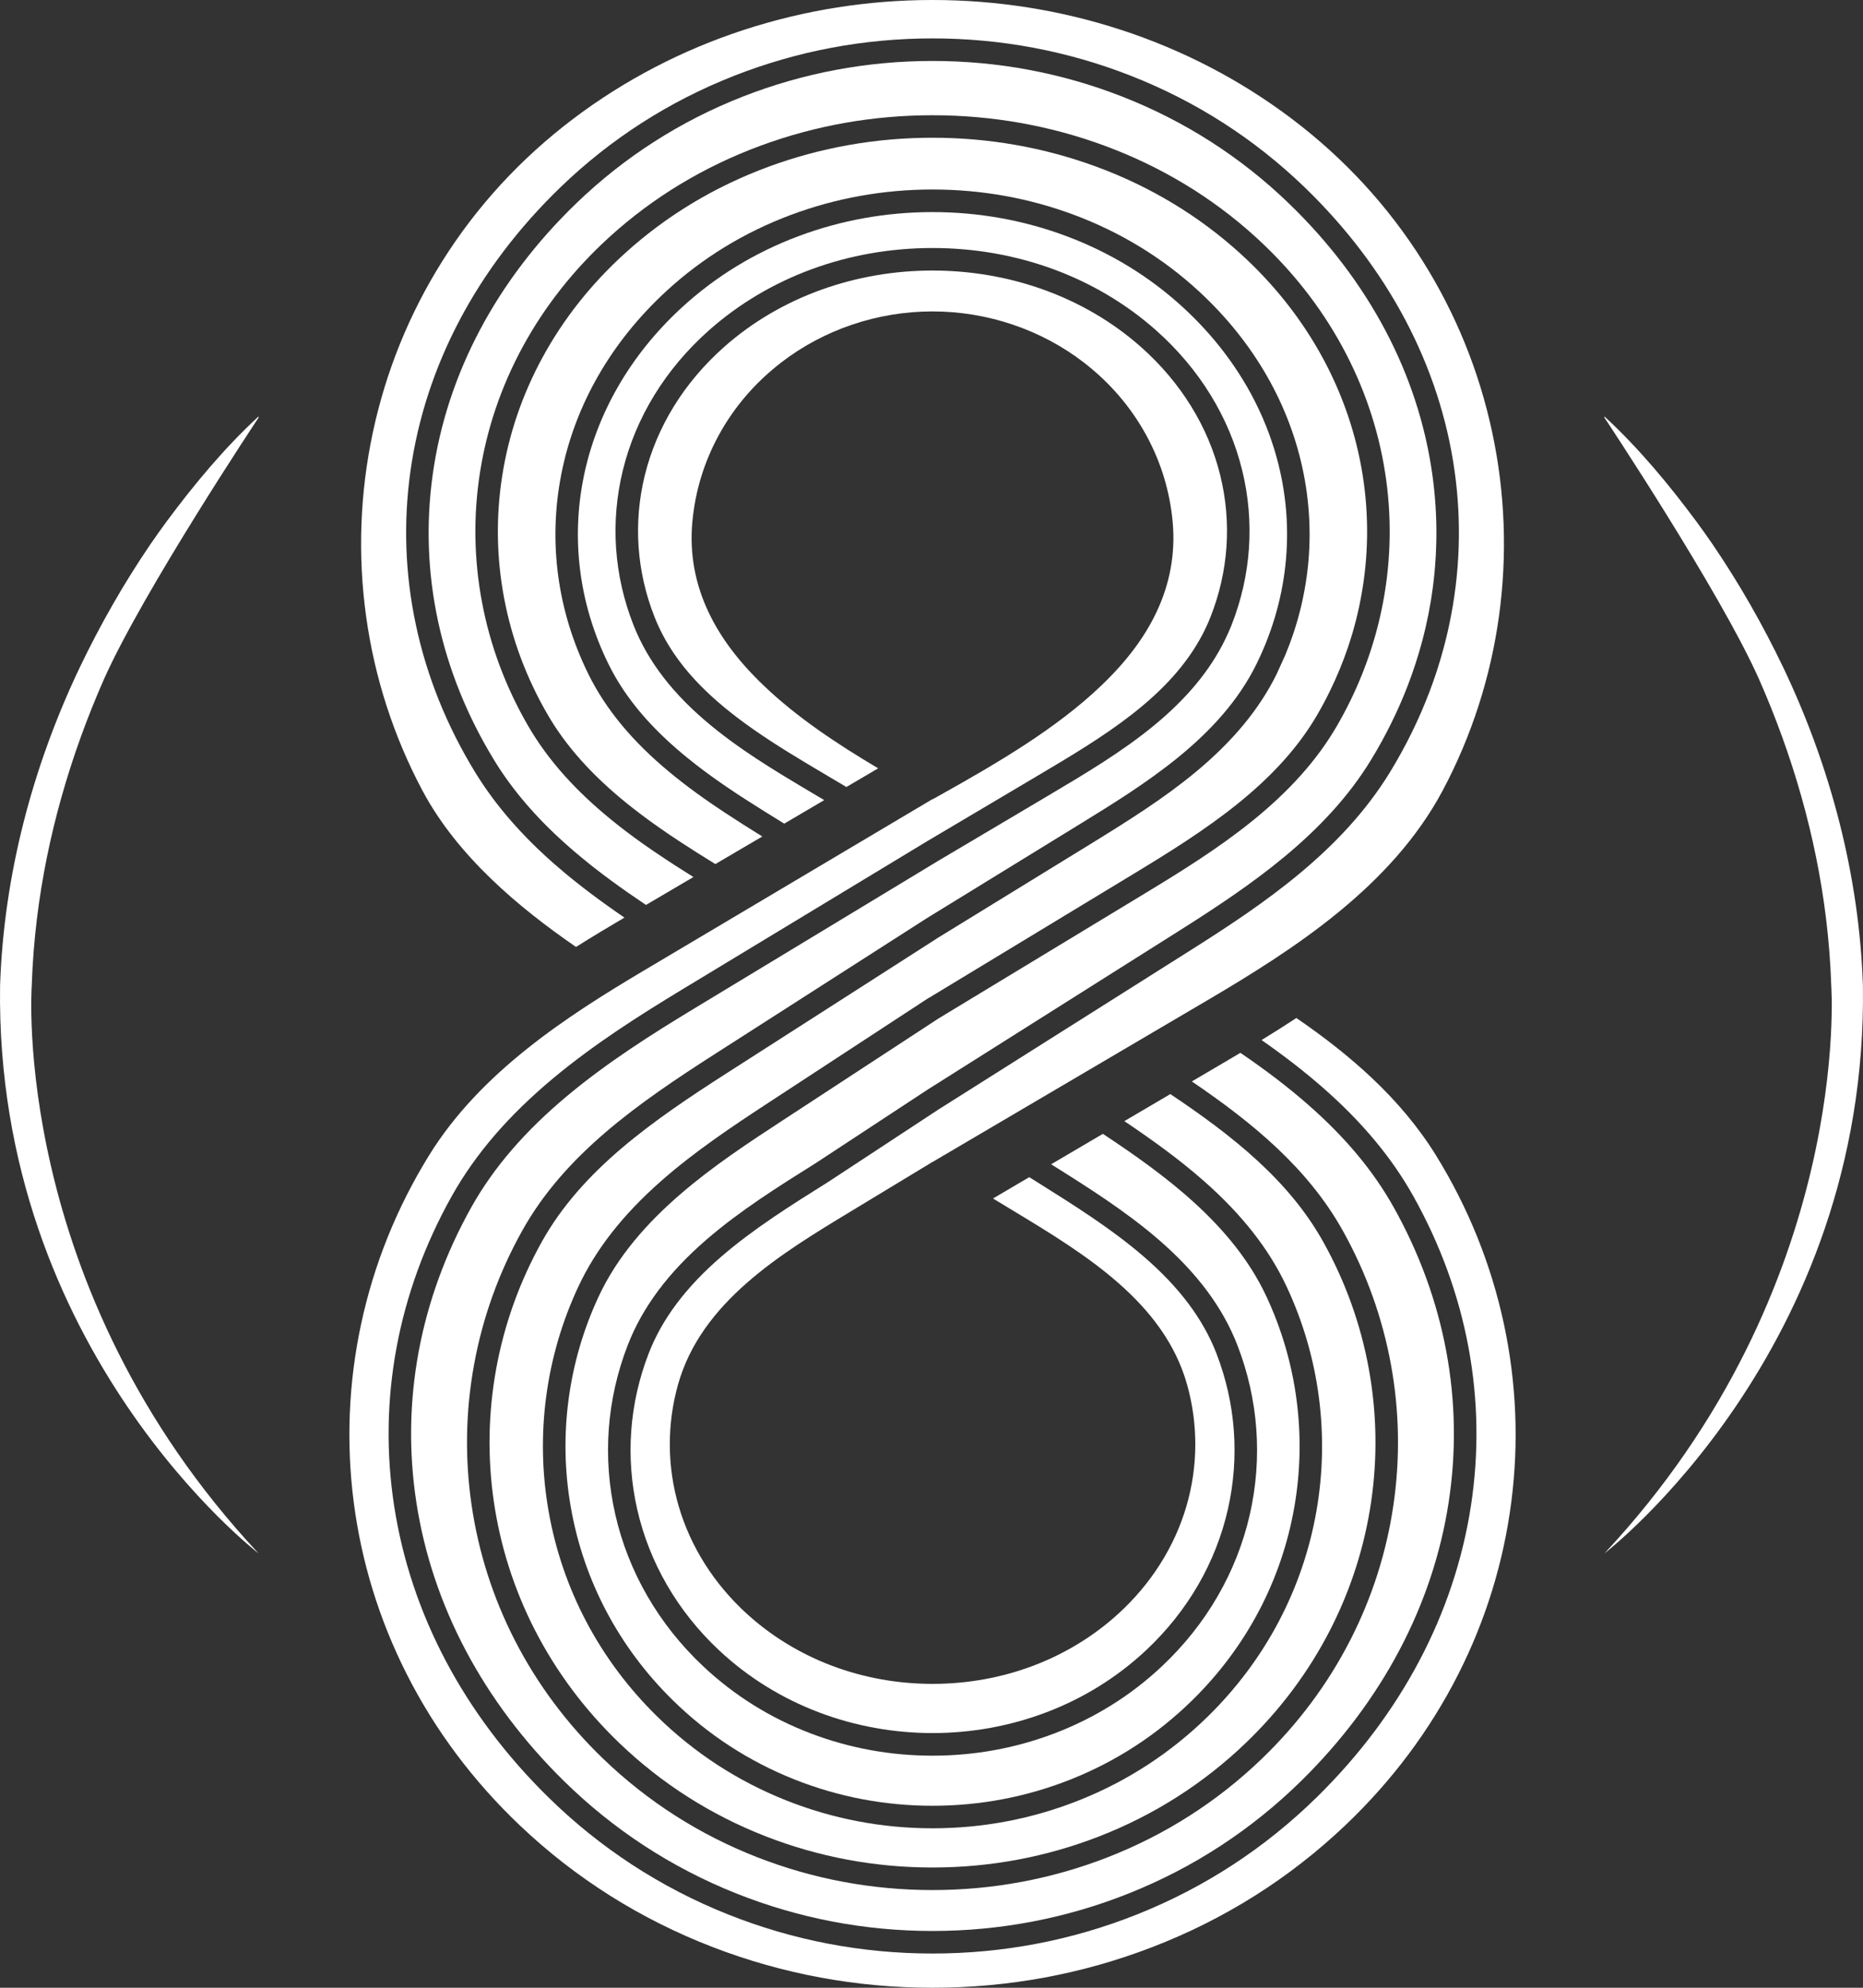
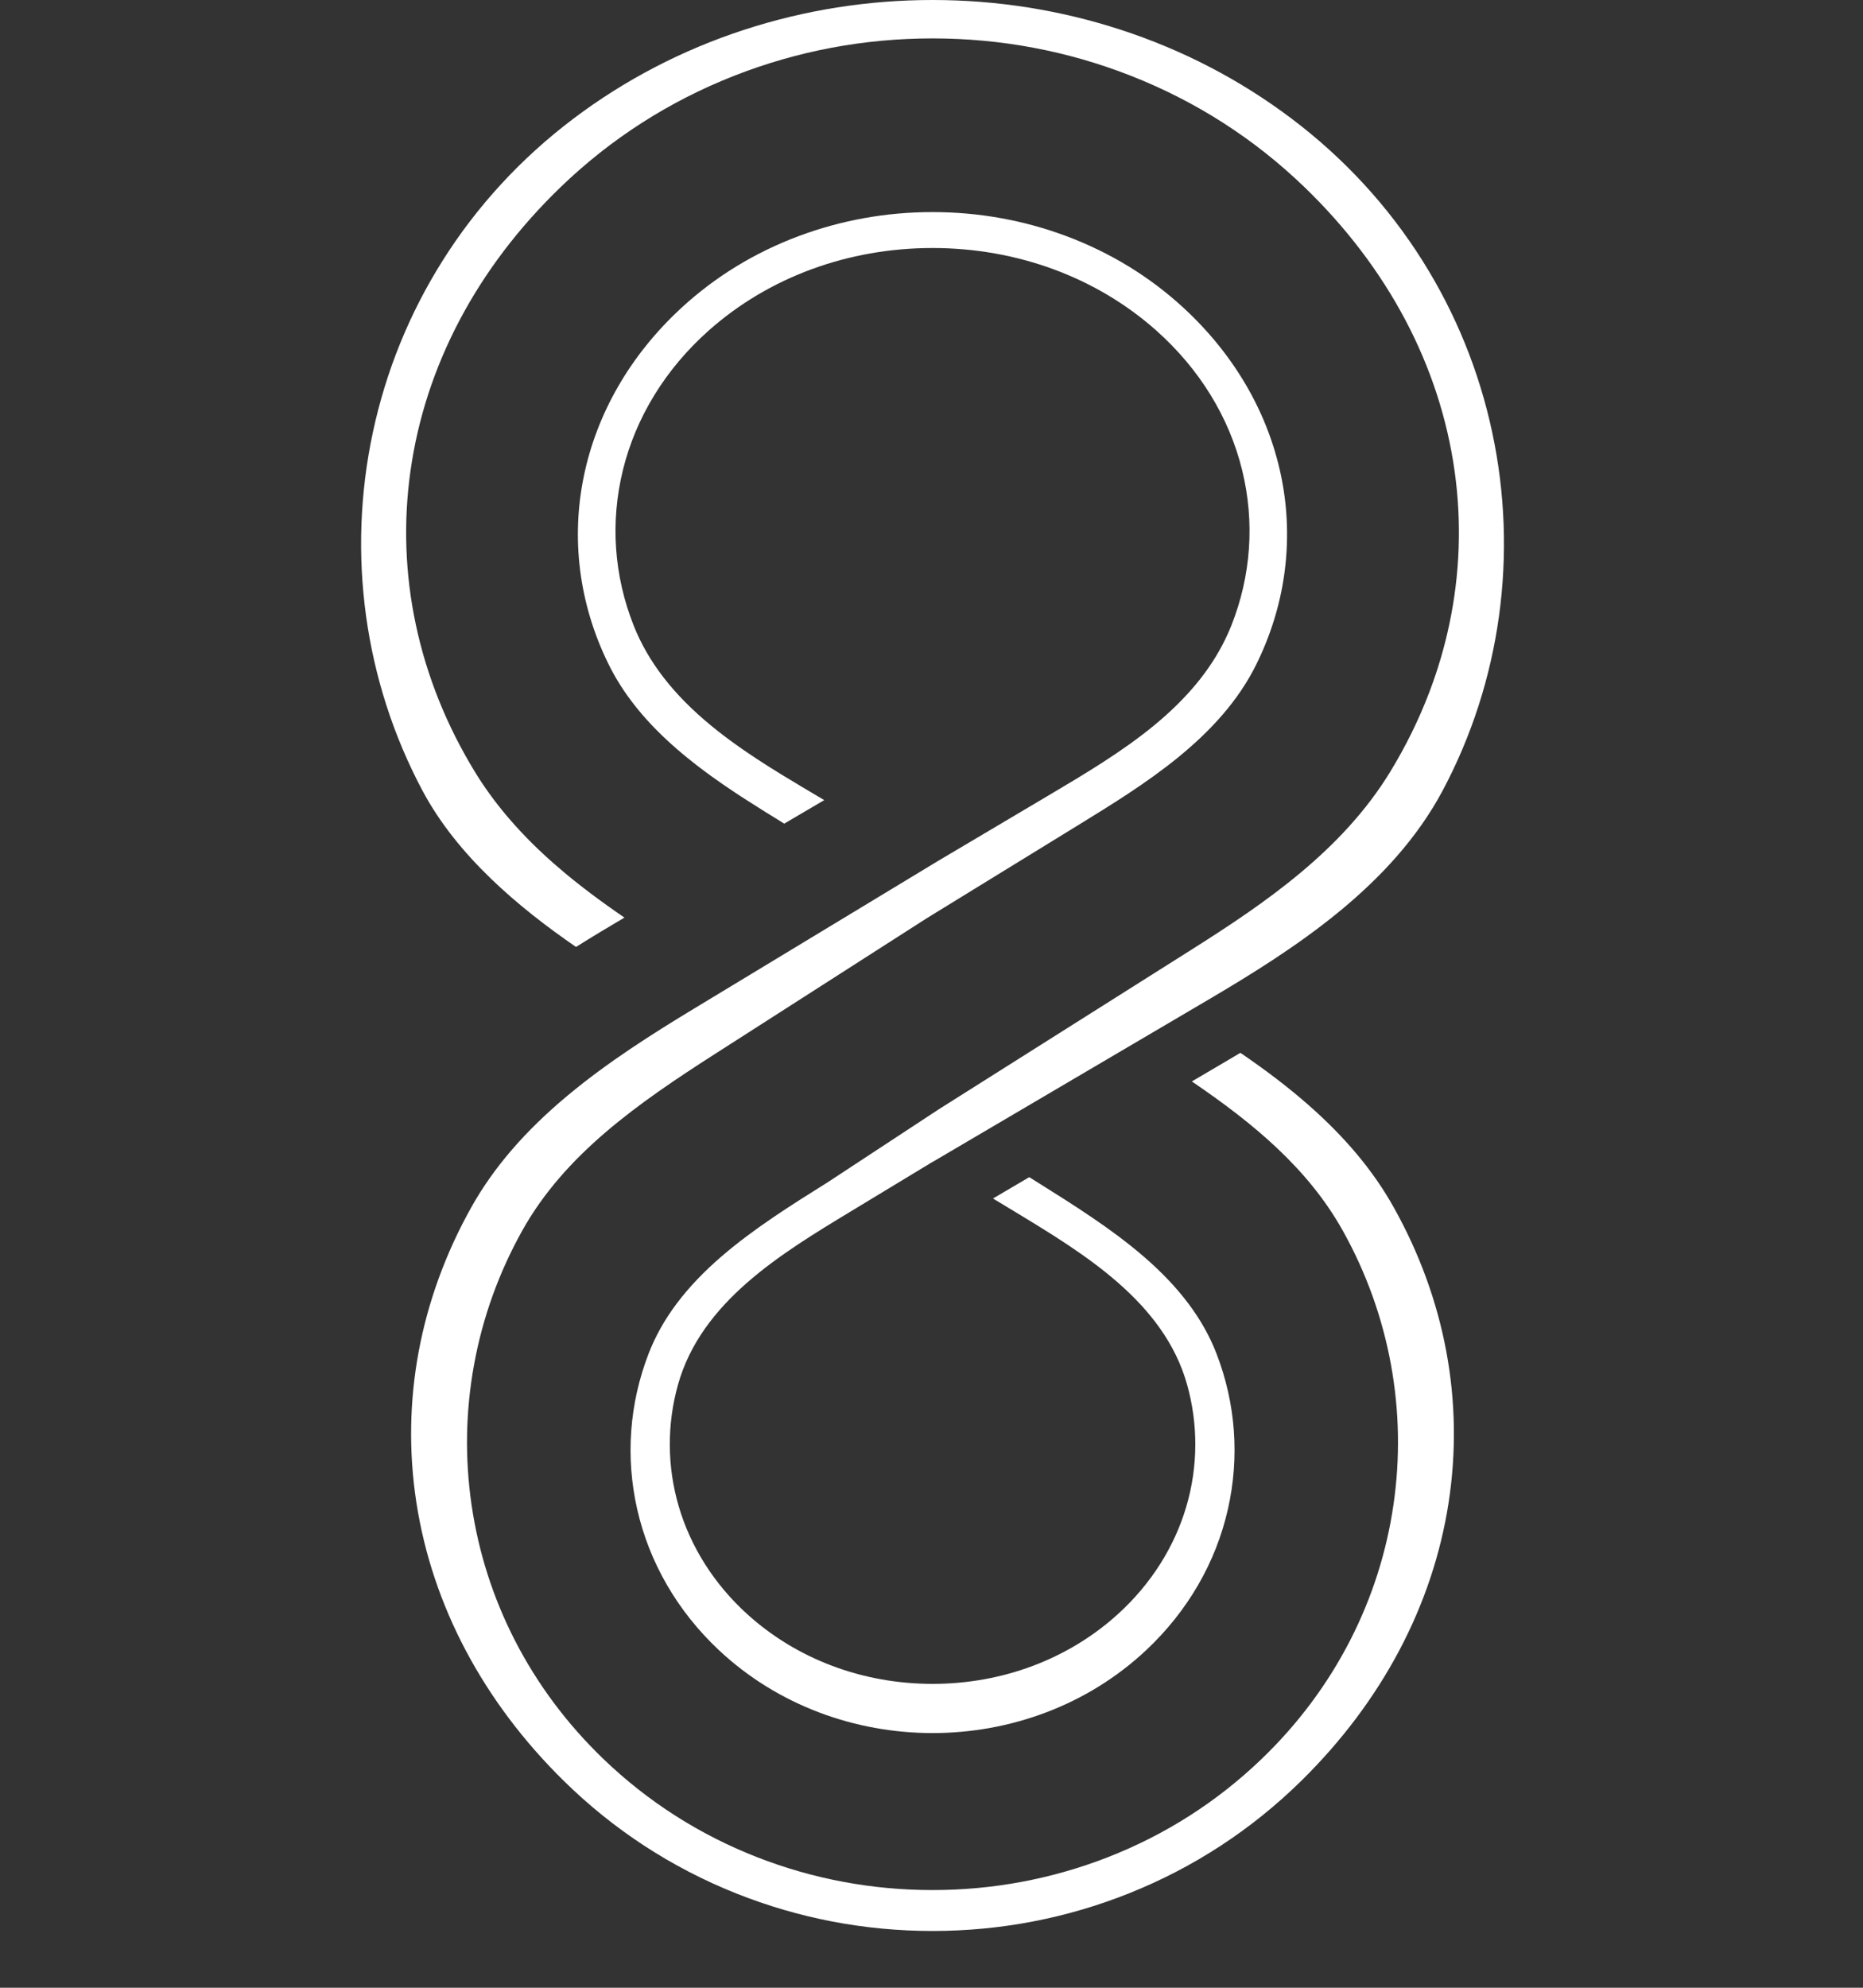
<svg xmlns="http://www.w3.org/2000/svg" width="90" height="96" viewBox="0 0 90 96" fill="none">
  <rect x="0" y="0" width="90" height="96" fill="#333333" stroke="none" />
  <path d="M59.416 30.377C59.414 30.384 59.41 30.391 59.408 30.397C59.386 30.448 59.364 30.499 59.342 30.549L59.339 30.556C59.289 30.668 59.237 30.78 59.183 30.891C58.46 32.372 57.335 33.731 55.763 35.026C54.194 36.318 52.394 37.385 50.653 38.417L45.329 41.572L33.548 48.7C31.518 49.928 29.373 51.286 27.444 52.891C25.375 54.611 23.847 56.382 22.771 58.302C20.282 62.748 19.363 67.679 20.115 72.564C20.88 77.533 23.342 82.182 27.235 86.008C29.639 88.371 32.443 90.2 35.567 91.445C38.586 92.648 41.776 93.258 45.049 93.258C48.321 93.258 51.511 92.648 54.53 91.445C57.654 90.2 60.457 88.371 62.862 86.008C66.755 82.182 69.218 77.533 69.982 72.564C70.734 67.679 69.815 62.748 67.326 58.302C66.343 56.546 64.989 54.925 63.188 53.347C62.245 52.521 61.195 51.715 59.922 50.847C59.722 50.966 59.523 51.084 59.326 51.2L57.577 52.229C60.529 54.234 63.188 56.424 64.871 59.44C66.001 61.463 66.783 63.641 67.197 65.911C67.605 68.151 67.645 70.428 67.316 72.681C66.984 74.959 66.282 77.156 65.23 79.211C64.142 81.335 62.7 83.268 60.941 84.957C58.795 87.019 56.292 88.615 53.503 89.702C50.81 90.75 47.966 91.282 45.049 91.282C42.131 91.282 39.286 90.75 36.594 89.702C33.805 88.615 31.302 87.019 29.156 84.957C27.398 83.268 25.955 81.335 24.867 79.211C23.815 77.156 23.113 74.959 22.781 72.681C22.452 70.428 22.492 68.151 22.901 65.911C23.314 63.641 24.097 61.463 25.226 59.44C27.288 55.745 30.813 53.29 34.55 50.895L44.764 44.351L52.075 39.858C55.297 37.878 58.948 35.635 60.703 32.064C60.818 31.831 60.925 31.596 61.026 31.36C61.064 31.271 61.101 31.183 61.137 31.094C61.173 31.006 61.208 30.916 61.242 30.827C61.89 29.134 62.197 27.384 62.176 25.647V25.64C62.175 25.554 62.174 25.468 62.171 25.382L62.17 25.361C62.168 25.279 62.164 25.196 62.16 25.114C62.16 25.104 62.159 25.093 62.159 25.082C62.155 25.003 62.15 24.924 62.144 24.844C62.144 24.831 62.142 24.817 62.141 24.804C62.136 24.727 62.13 24.649 62.123 24.573C62.121 24.557 62.12 24.541 62.118 24.526C62.112 24.451 62.104 24.376 62.096 24.301C62.093 24.284 62.092 24.267 62.09 24.249C62.081 24.176 62.072 24.102 62.063 24.029C62.061 24.01 62.058 23.991 62.056 23.973C62.046 23.9 62.036 23.828 62.025 23.756C62.023 23.736 62.019 23.717 62.017 23.697C62.006 23.625 61.994 23.554 61.982 23.483C61.979 23.462 61.975 23.442 61.971 23.422C61.959 23.351 61.946 23.281 61.933 23.21C61.929 23.19 61.925 23.169 61.921 23.149C61.907 23.078 61.893 23.008 61.878 22.938C61.874 22.917 61.869 22.897 61.865 22.877C61.85 22.807 61.834 22.736 61.818 22.666C61.814 22.646 61.809 22.627 61.804 22.607C61.788 22.536 61.771 22.465 61.753 22.395C61.748 22.376 61.743 22.358 61.738 22.34C61.719 22.268 61.701 22.196 61.682 22.125C61.677 22.108 61.672 22.092 61.668 22.076C61.647 22.002 61.627 21.929 61.605 21.855C61.602 21.843 61.598 21.83 61.594 21.817C61.571 21.74 61.548 21.663 61.524 21.587L61.518 21.57C61.382 21.14 61.225 20.715 61.047 20.295L61.041 20.279C61.012 20.213 60.983 20.148 60.954 20.082C60.945 20.06 60.935 20.039 60.926 20.017C60.899 19.958 60.872 19.901 60.845 19.843C60.832 19.814 60.819 19.785 60.805 19.756C60.78 19.702 60.754 19.648 60.727 19.595C60.711 19.562 60.696 19.529 60.679 19.496C60.654 19.445 60.628 19.395 60.602 19.344C60.584 19.309 60.567 19.273 60.548 19.238C60.523 19.189 60.497 19.141 60.471 19.092C60.451 19.056 60.432 19.019 60.412 18.982C60.386 18.935 60.36 18.888 60.334 18.842C60.313 18.804 60.291 18.766 60.27 18.728C60.244 18.683 60.218 18.637 60.191 18.592C60.168 18.553 60.146 18.514 60.123 18.476C60.096 18.431 60.069 18.387 60.042 18.343C60.019 18.304 59.994 18.265 59.97 18.226C59.943 18.182 59.916 18.139 59.888 18.096C59.863 18.057 59.837 18.017 59.812 17.977C59.785 17.935 59.757 17.892 59.729 17.851C59.702 17.811 59.675 17.771 59.649 17.731C59.621 17.69 59.593 17.648 59.564 17.607C59.536 17.567 59.508 17.527 59.48 17.487C59.452 17.446 59.423 17.406 59.394 17.365C59.365 17.325 59.335 17.284 59.306 17.244C59.277 17.205 59.248 17.166 59.218 17.126C59.188 17.086 59.157 17.045 59.127 17.005C59.097 16.966 59.067 16.928 59.038 16.889C59.006 16.848 58.974 16.808 58.942 16.767C58.912 16.73 58.882 16.692 58.851 16.654C58.819 16.613 58.785 16.573 58.752 16.532C58.721 16.495 58.691 16.458 58.66 16.421C58.626 16.381 58.591 16.34 58.556 16.299C58.525 16.263 58.495 16.227 58.463 16.191C58.428 16.15 58.392 16.11 58.355 16.069C58.324 16.034 58.293 15.999 58.261 15.964C58.224 15.922 58.186 15.882 58.148 15.841C58.117 15.807 58.086 15.773 58.055 15.739C58.015 15.697 57.975 15.655 57.935 15.613C57.904 15.581 57.873 15.549 57.842 15.517C57.8 15.473 57.756 15.43 57.713 15.386C57.684 15.357 57.654 15.327 57.625 15.297C57.576 15.249 57.527 15.201 57.478 15.154C57.453 15.129 57.428 15.105 57.403 15.081C57.328 15.009 57.252 14.938 57.175 14.867C55.54 13.361 53.633 12.195 51.507 11.401C49.451 10.633 47.278 10.243 45.048 10.243C42.818 10.243 40.645 10.633 38.588 11.401C36.462 12.195 34.556 13.361 32.92 14.867C27.909 19.483 26.525 26.235 29.393 32.067C29.432 32.147 29.473 32.225 29.514 32.304C29.522 32.32 29.531 32.336 29.539 32.352C29.579 32.428 29.62 32.503 29.662 32.578C29.67 32.592 29.678 32.605 29.685 32.618C29.725 32.688 29.765 32.758 29.806 32.827C29.812 32.836 29.817 32.846 29.823 32.855C29.867 32.929 29.913 33.002 29.959 33.075C29.969 33.091 29.979 33.106 29.989 33.122C30.035 33.195 30.083 33.267 30.131 33.339C30.136 33.346 30.141 33.354 30.146 33.361C30.192 33.429 30.238 33.495 30.285 33.561C30.294 33.574 30.303 33.587 30.312 33.6C30.362 33.669 30.412 33.738 30.463 33.806C30.473 33.821 30.484 33.834 30.494 33.848C30.545 33.916 30.596 33.983 30.649 34.05L30.655 34.058C30.709 34.127 30.764 34.195 30.819 34.262C30.83 34.276 30.842 34.29 30.853 34.304C30.908 34.37 30.962 34.435 31.018 34.5C31.027 34.511 31.036 34.521 31.045 34.531C31.097 34.592 31.15 34.652 31.204 34.712C31.212 34.721 31.22 34.73 31.228 34.739C31.286 34.803 31.344 34.866 31.402 34.929C31.415 34.943 31.427 34.956 31.439 34.969C31.499 35.032 31.559 35.095 31.62 35.158L31.632 35.17C31.691 35.23 31.75 35.29 31.81 35.35C31.821 35.361 31.832 35.372 31.844 35.384C31.905 35.444 31.967 35.504 32.029 35.564C32.04 35.575 32.052 35.586 32.064 35.597C32.125 35.656 32.187 35.714 32.25 35.772L32.26 35.782C32.325 35.842 32.391 35.901 32.456 35.96C32.469 35.972 32.482 35.983 32.495 35.995C32.56 36.053 32.626 36.111 32.692 36.168C32.7 36.176 32.708 36.182 32.717 36.19C32.779 36.244 32.843 36.298 32.906 36.351C32.915 36.359 32.924 36.367 32.933 36.374C33.001 36.431 33.068 36.487 33.136 36.542C33.149 36.553 33.161 36.563 33.174 36.574C33.314 36.688 33.455 36.8 33.598 36.911C33.609 36.919 33.62 36.929 33.632 36.938C33.702 36.992 33.773 37.046 33.843 37.099C33.853 37.107 33.864 37.115 33.874 37.123C33.944 37.175 34.014 37.228 34.085 37.281L34.094 37.288C34.167 37.342 34.241 37.396 34.314 37.449C34.326 37.457 34.338 37.466 34.349 37.475C34.423 37.528 34.496 37.58 34.57 37.632L34.584 37.642C34.656 37.694 34.728 37.744 34.801 37.795C34.809 37.8 34.817 37.806 34.825 37.812C34.899 37.863 34.974 37.915 35.048 37.965C35.058 37.973 35.069 37.98 35.079 37.987C35.231 38.091 35.384 38.193 35.537 38.295C35.546 38.301 35.555 38.307 35.565 38.313C35.641 38.363 35.718 38.414 35.794 38.464L35.81 38.474C35.889 38.525 35.968 38.577 36.047 38.627C36.663 39.025 37.282 39.407 37.886 39.778L39.818 38.642L39.445 38.421C38.939 38.121 38.428 37.818 37.919 37.507C37.846 37.463 37.773 37.418 37.7 37.373C37.685 37.364 37.669 37.354 37.653 37.344C37.529 37.268 37.405 37.191 37.282 37.113C37.26 37.099 37.237 37.085 37.214 37.071C37.16 37.036 37.105 37.002 37.05 36.967C37.009 36.941 36.968 36.915 36.927 36.888C36.877 36.857 36.827 36.824 36.777 36.792C36.695 36.739 36.613 36.686 36.531 36.632C36.493 36.607 36.456 36.582 36.419 36.557C36.361 36.518 36.303 36.48 36.246 36.441C36.207 36.415 36.168 36.389 36.13 36.363C36.06 36.316 35.991 36.269 35.922 36.221C35.898 36.205 35.874 36.188 35.85 36.171C35.762 36.11 35.675 36.049 35.587 35.986C35.557 35.965 35.528 35.944 35.498 35.922C35.429 35.873 35.361 35.823 35.293 35.773C35.268 35.755 35.242 35.736 35.217 35.718C35.128 35.651 35.039 35.584 34.95 35.517C34.93 35.502 34.91 35.486 34.89 35.471C34.818 35.416 34.746 35.36 34.675 35.303C34.65 35.284 34.625 35.264 34.6 35.244C34.511 35.173 34.422 35.102 34.335 35.03C32.524 33.538 31.306 31.961 30.612 30.21C29.658 27.803 29.478 25.21 30.09 22.711C30.717 20.151 32.154 17.815 34.244 15.958C37.133 13.392 40.971 11.978 45.049 11.978C49.127 11.978 52.965 13.392 55.854 15.958C57.944 17.815 59.381 20.15 60.008 22.711C60.62 25.21 60.44 27.803 59.486 30.21C59.464 30.267 59.44 30.32 59.416 30.377Z" fill="white" />
-   <path d="M34.144 59.855C35.769 58.454 37.622 57.293 39.415 56.169L44.811 52.625L56.965 44.952C60.447 42.753 64.029 40.306 66.224 36.715C66.933 35.555 67.525 34.357 67.999 33.133C68.275 32.417 68.511 31.692 68.706 30.959L68.709 30.949C68.763 30.744 68.815 30.538 68.862 30.331L68.867 30.314C68.914 30.11 68.959 29.904 69 29.698L69.004 29.677C69.044 29.472 69.082 29.266 69.116 29.06L69.12 29.038C69.136 28.939 69.152 28.84 69.167 28.74L69.168 28.729C69.184 28.625 69.199 28.522 69.212 28.418L69.215 28.4C69.228 28.303 69.24 28.207 69.251 28.111C69.252 28.101 69.253 28.09 69.255 28.08C69.267 27.978 69.278 27.875 69.288 27.773L69.289 27.764C69.299 27.667 69.307 27.571 69.316 27.474C69.317 27.459 69.318 27.445 69.32 27.43C69.337 27.23 69.351 27.031 69.362 26.831C69.362 26.813 69.364 26.795 69.364 26.778C69.374 26.58 69.382 26.382 69.386 26.184C69.386 26.164 69.387 26.145 69.387 26.125C69.389 26.033 69.39 25.942 69.391 25.85V25.828C69.391 25.73 69.391 25.631 69.39 25.533C69.39 25.513 69.39 25.492 69.389 25.472C69.388 25.387 69.386 25.303 69.384 25.218C69.384 25.202 69.384 25.187 69.383 25.171C69.38 25.074 69.377 24.977 69.373 24.88C69.372 24.86 69.371 24.84 69.37 24.82C69.366 24.739 69.362 24.658 69.357 24.576C69.356 24.555 69.355 24.534 69.354 24.513C69.348 24.416 69.342 24.32 69.334 24.224C69.333 24.207 69.332 24.19 69.33 24.173C69.324 24.091 69.317 24.009 69.31 23.927C69.308 23.904 69.305 23.88 69.303 23.856C69.294 23.76 69.285 23.663 69.275 23.567C69.274 23.556 69.272 23.545 69.271 23.534C69.262 23.447 69.252 23.361 69.241 23.275C69.238 23.25 69.235 23.224 69.232 23.199C69.22 23.103 69.207 23.006 69.194 22.91C68.516 18.071 66.121 13.547 62.268 9.828C59.944 7.584 57.235 5.848 54.215 4.666C51.297 3.523 48.213 2.944 45.049 2.944C41.886 2.944 38.802 3.523 35.883 4.666C32.864 5.848 30.154 7.585 27.831 9.828C23.978 13.547 21.583 18.071 20.905 22.91C20.238 27.672 21.264 32.446 23.874 36.716C23.925 36.8 23.977 36.882 24.03 36.965C24.046 36.991 24.063 37.017 24.08 37.042C24.117 37.1 24.154 37.157 24.192 37.213C24.211 37.242 24.23 37.271 24.249 37.299C24.287 37.355 24.326 37.411 24.364 37.466C24.382 37.492 24.399 37.517 24.417 37.543C24.472 37.621 24.527 37.698 24.583 37.775L24.595 37.791C24.649 37.865 24.704 37.938 24.759 38.011C24.779 38.038 24.8 38.064 24.82 38.09C24.859 38.141 24.899 38.192 24.939 38.242C24.962 38.271 24.984 38.3 25.007 38.329C25.047 38.379 25.086 38.427 25.127 38.477C25.149 38.504 25.171 38.531 25.193 38.557C25.246 38.622 25.3 38.687 25.355 38.751C25.373 38.772 25.392 38.794 25.41 38.815C25.46 38.874 25.511 38.932 25.562 38.99C25.588 39.019 25.614 39.049 25.64 39.078C25.678 39.12 25.716 39.163 25.755 39.205C25.783 39.237 25.812 39.269 25.841 39.3C25.878 39.34 25.916 39.381 25.954 39.421C25.983 39.452 26.011 39.483 26.04 39.513C26.085 39.56 26.13 39.607 26.175 39.654C26.219 39.699 26.263 39.744 26.307 39.789C26.347 39.829 26.387 39.869 26.427 39.91C26.461 39.944 26.497 39.978 26.531 40.012C26.564 40.045 26.597 40.077 26.631 40.109C26.667 40.145 26.704 40.181 26.741 40.216C26.773 40.246 26.804 40.276 26.835 40.306C26.874 40.342 26.912 40.379 26.951 40.415C26.978 40.44 27.005 40.464 27.032 40.489C27.113 40.565 27.196 40.641 27.279 40.715C27.302 40.735 27.324 40.755 27.346 40.775C27.392 40.816 27.437 40.856 27.483 40.896C27.508 40.917 27.532 40.939 27.557 40.96C27.604 41.001 27.651 41.042 27.698 41.082C27.719 41.101 27.741 41.119 27.762 41.137C28 41.34 28.241 41.538 28.485 41.733C28.498 41.744 28.511 41.754 28.523 41.764C28.582 41.811 28.64 41.857 28.699 41.903C28.708 41.91 28.717 41.917 28.726 41.924C28.989 42.129 29.255 42.331 29.524 42.528C30.076 42.934 30.639 43.325 31.207 43.705L33.498 42.357C32.908 41.989 32.314 41.607 31.727 41.21C31.641 41.152 31.555 41.094 31.469 41.035C31.459 41.028 31.448 41.021 31.438 41.013C31.363 40.962 31.289 40.91 31.215 40.858C31.197 40.846 31.18 40.833 31.162 40.821C31.095 40.774 31.029 40.727 30.962 40.68C30.94 40.663 30.917 40.647 30.895 40.631C30.833 40.587 30.773 40.543 30.712 40.499C30.686 40.48 30.66 40.461 30.634 40.442C30.576 40.4 30.519 40.357 30.462 40.315C30.434 40.294 30.406 40.273 30.378 40.252C30.323 40.211 30.267 40.168 30.212 40.127C30.184 40.105 30.155 40.083 30.127 40.062C30.069 40.018 30.012 39.973 29.954 39.928C29.93 39.909 29.905 39.89 29.88 39.87C29.798 39.806 29.717 39.741 29.636 39.676C27.821 38.216 26.476 36.711 25.525 35.076C24.432 33.197 23.677 31.177 23.283 29.073C22.893 26.995 22.862 24.883 23.191 22.797C23.524 20.687 24.217 18.653 25.251 16.751C26.319 14.786 27.733 12.998 29.453 11.436C31.561 9.521 34.019 8.04 36.757 7.031C39.398 6.059 42.188 5.566 45.05 5.566C47.912 5.566 50.703 6.059 53.344 7.031C56.082 8.04 58.539 9.521 60.647 11.436C62.367 12.998 63.781 14.786 64.849 16.751C65.883 18.653 66.576 20.687 66.909 22.797C67.239 24.884 67.207 26.995 66.818 29.073C66.795 29.192 66.771 29.312 66.746 29.431C66.743 29.449 66.739 29.467 66.735 29.485C66.711 29.598 66.687 29.71 66.661 29.821C66.655 29.846 66.65 29.87 66.644 29.894C66.618 30.003 66.592 30.112 66.564 30.22C66.558 30.245 66.551 30.27 66.545 30.295C66.518 30.399 66.49 30.503 66.462 30.607C66.455 30.63 66.449 30.652 66.442 30.675C66.416 30.77 66.388 30.864 66.36 30.958C66.351 30.989 66.341 31.02 66.332 31.051C66.303 31.149 66.272 31.246 66.241 31.343C66.229 31.381 66.216 31.419 66.204 31.457C66.173 31.55 66.141 31.643 66.11 31.736C66.096 31.776 66.082 31.816 66.067 31.856C66.04 31.933 66.013 32.009 65.984 32.086C65.965 32.138 65.946 32.19 65.926 32.242C65.9 32.311 65.873 32.381 65.846 32.45C65.83 32.491 65.814 32.532 65.797 32.574C65.454 33.431 65.046 34.267 64.575 35.076C63.623 36.711 62.279 38.216 60.463 39.676C58.843 40.981 57.043 42.098 55.338 43.131L45.332 49.192L37.775 54.133C34.639 56.184 30.735 58.737 28.926 62.605C28.184 64.191 27.692 65.877 27.464 67.615C27.238 69.336 27.275 71.076 27.574 72.785C28.193 76.335 29.9 79.563 32.508 82.12C34.201 83.779 36.175 85.063 38.374 85.938C40.5 86.783 42.746 87.211 45.051 87.211C47.355 87.211 49.601 86.783 51.727 85.938C53.926 85.064 55.9 83.779 57.593 82.12C60.202 79.563 61.908 76.335 62.528 72.785C62.826 71.076 62.863 69.336 62.637 67.615C62.409 65.877 61.917 64.191 61.175 62.605C59.546 59.121 56.217 56.704 53.279 54.76L50.779 56.23C52.543 57.334 54.36 58.48 55.956 59.856C57.819 61.463 59.071 63.139 59.783 64.981C60.79 67.589 60.997 70.405 60.382 73.125C59.75 75.915 58.278 78.459 56.123 80.482C54.627 81.888 52.882 82.975 50.938 83.716C49.063 84.43 47.082 84.792 45.051 84.792C43.019 84.792 41.038 84.43 39.163 83.716C37.219 82.975 35.475 81.888 33.978 80.482C31.824 78.459 30.352 75.915 29.72 73.125C29.104 70.405 29.311 67.589 30.319 64.981C31.031 63.139 32.281 61.462 34.144 59.855Z" fill="white" />
  <path d="M27.827 45.734C28.613 45.239 29.398 44.768 30.166 44.316C29.608 43.934 29.055 43.54 28.513 43.132C28.494 43.117 28.474 43.102 28.455 43.087C28.365 43.019 28.276 42.95 28.187 42.882C28.152 42.855 28.117 42.828 28.083 42.801C27.964 42.709 27.846 42.616 27.729 42.522C27.722 42.517 27.715 42.511 27.709 42.506C27.65 42.459 27.592 42.412 27.534 42.364C27.522 42.355 27.51 42.345 27.498 42.335C27.44 42.288 27.382 42.24 27.324 42.192C27.144 42.042 26.963 41.888 26.787 41.733C26.767 41.715 26.747 41.698 26.727 41.681C26.68 41.639 26.634 41.598 26.587 41.556C26.564 41.535 26.541 41.515 26.518 41.494C26.472 41.453 26.426 41.411 26.381 41.37C26.36 41.351 26.339 41.331 26.319 41.312C26.233 41.234 26.149 41.154 26.064 41.074C26.041 41.053 26.018 41.031 25.995 41.009C25.956 40.971 25.917 40.934 25.879 40.896C25.849 40.867 25.819 40.838 25.789 40.809C25.752 40.773 25.715 40.736 25.679 40.7C25.647 40.668 25.615 40.636 25.584 40.604C25.549 40.569 25.514 40.534 25.479 40.499C25.442 40.461 25.405 40.422 25.368 40.384C25.323 40.337 25.277 40.289 25.232 40.241C25.188 40.194 25.144 40.148 25.1 40.101C25.071 40.069 25.042 40.038 25.013 40.006C24.977 39.966 24.941 39.926 24.904 39.886C24.875 39.854 24.847 39.822 24.818 39.79C24.78 39.748 24.743 39.706 24.706 39.664C24.68 39.633 24.654 39.603 24.627 39.573C24.579 39.517 24.53 39.46 24.482 39.403C24.463 39.381 24.444 39.358 24.425 39.336C24.371 39.27 24.317 39.204 24.263 39.138C24.241 39.111 24.219 39.083 24.197 39.056C24.157 39.007 24.118 38.958 24.079 38.909C24.056 38.879 24.033 38.85 24.01 38.821C23.971 38.77 23.932 38.719 23.893 38.668C23.873 38.641 23.852 38.614 23.832 38.587C23.778 38.515 23.725 38.443 23.672 38.37L23.659 38.352C23.602 38.274 23.546 38.196 23.491 38.116C23.473 38.091 23.456 38.065 23.438 38.039C23.399 37.983 23.361 37.927 23.323 37.871C23.303 37.842 23.284 37.813 23.265 37.784C23.227 37.727 23.19 37.67 23.153 37.613C23.136 37.586 23.119 37.561 23.102 37.534C23.05 37.451 22.997 37.368 22.946 37.284C21.577 35.044 20.616 32.652 20.09 30.174C19.569 27.725 19.481 25.23 19.828 22.759C20.54 17.677 23.046 12.934 27.076 9.044C29.503 6.701 32.333 4.887 35.487 3.652C38.532 2.459 41.75 1.855 45.05 1.855C48.35 1.855 51.567 2.459 54.612 3.652C57.767 4.887 60.596 6.701 63.024 9.044C67.053 12.934 69.559 17.676 70.272 22.759C70.618 25.23 70.53 27.726 70.01 30.174C69.983 30.3 69.955 30.426 69.926 30.552C69.922 30.568 69.918 30.585 69.915 30.602C69.886 30.722 69.858 30.842 69.827 30.962C69.823 30.982 69.817 31.001 69.812 31.022C69.781 31.142 69.75 31.262 69.717 31.381C69.713 31.397 69.708 31.412 69.704 31.428C69.67 31.553 69.635 31.679 69.598 31.803C69.559 31.934 69.519 32.066 69.478 32.195L69.474 32.211C69.434 32.337 69.393 32.462 69.351 32.587C69.347 32.599 69.343 32.611 69.339 32.623C69.297 32.747 69.254 32.87 69.21 32.993C69.207 33.004 69.203 33.014 69.199 33.024C69.154 33.15 69.108 33.277 69.06 33.403C68.554 34.736 67.918 36.034 67.154 37.284C64.837 41.074 61.138 43.605 57.547 45.873L45.341 53.581L39.999 57.09C38.239 58.192 36.419 59.332 34.855 60.681C33.131 62.167 31.979 63.703 31.334 65.374C30.404 67.779 30.213 70.376 30.781 72.885C31.365 75.462 32.727 77.814 34.723 79.689C37.57 82.362 41.311 83.699 45.051 83.7C48.791 83.7 52.531 82.363 55.378 79.689C57.374 77.814 58.737 75.462 59.32 72.885C59.888 70.376 59.697 67.779 58.768 65.374C58.122 63.703 56.97 62.168 55.246 60.681C53.682 59.333 51.862 58.192 50.102 57.09L49.722 56.852L47.971 57.882L48.992 58.5C52.385 60.553 56.231 62.88 57.35 66.879C57.887 68.798 57.875 70.824 57.317 72.737C56.743 74.705 55.599 76.508 54.008 77.953C51.613 80.127 48.432 81.324 45.051 81.324C41.67 81.324 38.489 80.126 36.094 77.953C34.503 76.508 33.359 74.705 32.785 72.737C32.227 70.824 32.215 68.798 32.752 66.879C33.871 62.879 37.717 60.553 41.111 58.5L45.051 56.114L45.055 56.116L58.34 48.302C62.542 45.829 67.232 42.804 69.697 38.175C72.498 32.91 73.347 26.766 72.086 20.874C71.456 17.929 70.327 15.148 68.729 12.607C67.067 9.963 64.94 7.652 62.408 5.739C59.923 3.861 57.141 2.414 54.139 1.436C51.212 0.483 48.154 0 45.049 0C41.944 0 38.886 0.483 35.961 1.435C32.959 2.413 30.177 3.861 27.692 5.738C25.16 7.652 23.033 9.963 21.371 12.607C19.773 15.148 18.644 17.929 18.014 20.874C16.753 26.765 17.602 32.91 20.404 38.174C22.095 41.352 25.058 43.827 27.827 45.734Z" fill="white" />
-   <path d="M36.826 40.399C36.199 40.01 35.595 39.629 35.012 39.243C34.998 39.235 34.984 39.225 34.97 39.216C34.875 39.153 34.781 39.091 34.688 39.027C34.666 39.013 34.645 38.998 34.624 38.984C34.536 38.925 34.448 38.865 34.361 38.805C34.336 38.788 34.311 38.771 34.286 38.754C34.196 38.691 34.106 38.628 34.017 38.565C34 38.554 33.983 38.541 33.966 38.53C33.858 38.454 33.752 38.377 33.645 38.3C33.639 38.296 33.633 38.291 33.627 38.287C33.532 38.217 33.438 38.148 33.344 38.077C33.314 38.055 33.284 38.033 33.254 38.01C33.183 37.956 33.112 37.903 33.042 37.849C33.008 37.823 32.974 37.797 32.941 37.771C32.872 37.717 32.803 37.662 32.734 37.608C32.703 37.584 32.673 37.56 32.643 37.536C32.545 37.458 32.449 37.38 32.353 37.3C30.543 35.803 29.256 34.247 28.418 32.544C26.926 29.511 26.476 26.18 27.114 22.913C27.765 19.58 29.518 16.52 32.185 14.064C33.924 12.462 35.951 11.222 38.209 10.378C40.388 9.565 42.689 9.152 45.049 9.152C47.409 9.152 49.711 9.564 51.889 10.378C54.147 11.222 56.174 12.462 57.913 14.064C60.579 16.52 62.333 19.58 62.984 22.913C63.003 23.01 63.021 23.107 63.038 23.204C63.044 23.237 63.049 23.269 63.054 23.302C63.065 23.367 63.076 23.432 63.086 23.497C63.092 23.535 63.098 23.575 63.103 23.613C63.112 23.672 63.121 23.731 63.129 23.79C63.134 23.831 63.14 23.873 63.145 23.914C63.152 23.97 63.159 24.026 63.165 24.082C63.17 24.125 63.175 24.168 63.18 24.211C63.186 24.266 63.191 24.321 63.196 24.376C63.2 24.419 63.205 24.463 63.208 24.507C63.213 24.561 63.217 24.615 63.221 24.669C63.225 24.713 63.228 24.757 63.231 24.801C63.235 24.856 63.238 24.91 63.241 24.964C63.243 25.008 63.246 25.052 63.248 25.096C63.251 25.151 63.252 25.206 63.255 25.262C63.256 25.304 63.258 25.347 63.259 25.389C63.261 25.451 63.262 25.514 63.263 25.576C63.264 25.645 63.265 25.714 63.265 25.783C63.265 25.843 63.265 25.903 63.265 25.962C63.264 26.012 63.263 26.061 63.262 26.11C63.261 26.157 63.26 26.205 63.258 26.253C63.257 26.304 63.255 26.356 63.253 26.407C63.251 26.452 63.249 26.497 63.247 26.542C63.245 26.595 63.242 26.648 63.238 26.701C63.236 26.744 63.233 26.787 63.23 26.83C63.227 26.884 63.223 26.939 63.218 26.993C63.215 27.034 63.211 27.076 63.208 27.117C63.203 27.173 63.198 27.228 63.192 27.284C63.188 27.323 63.184 27.362 63.18 27.402C63.173 27.459 63.167 27.517 63.16 27.574C63.156 27.61 63.151 27.646 63.147 27.682C63.139 27.742 63.131 27.803 63.123 27.863C63.119 27.893 63.114 27.922 63.11 27.951C63.1 28.018 63.09 28.085 63.08 28.152L63.079 28.158C63.038 28.415 62.99 28.671 62.936 28.926C62.932 28.943 62.929 28.959 62.926 28.975C62.91 29.045 62.895 29.115 62.879 29.185C62.873 29.209 62.868 29.233 62.862 29.257C62.846 29.325 62.829 29.392 62.813 29.459C62.806 29.485 62.8 29.511 62.793 29.537C62.776 29.604 62.758 29.67 62.74 29.736C62.733 29.762 62.726 29.788 62.719 29.814C62.7 29.881 62.681 29.948 62.662 30.015C62.655 30.039 62.648 30.063 62.641 30.087C62.62 30.156 62.6 30.225 62.578 30.294C62.572 30.314 62.565 30.333 62.559 30.353C62.536 30.426 62.513 30.5 62.488 30.572C62.486 30.581 62.482 30.59 62.48 30.599C62.364 30.945 62.234 31.289 62.093 31.63L61.679 32.544C60.842 34.246 59.555 35.802 57.745 37.3C56.222 38.56 54.534 39.623 52.645 40.785L45.339 45.274L35.137 51.811C31.521 54.129 28.115 56.496 26.176 59.97C25.105 61.889 24.363 63.953 23.971 66.106C23.584 68.229 23.546 70.388 23.857 72.523C24.172 74.682 24.838 76.765 25.835 78.714C26.868 80.73 28.239 82.566 29.909 84.172C31.952 86.133 34.334 87.653 36.989 88.687C39.555 89.686 42.266 90.193 45.049 90.193C47.831 90.193 50.542 89.686 53.108 88.687C55.763 87.653 58.145 86.133 60.188 84.172C61.858 82.567 63.229 80.731 64.261 78.714C65.259 76.765 65.924 74.682 66.24 72.523C66.551 70.388 66.513 68.229 66.126 66.106C65.734 63.953 64.992 61.889 63.921 59.97C62.267 57.007 59.545 54.849 56.537 52.84L54.317 54.146C55.669 55.056 56.969 55.991 58.159 57.038C60.003 58.662 61.311 60.331 62.158 62.142C62.947 63.83 63.471 65.623 63.713 67.472C63.953 69.303 63.914 71.153 63.597 72.972C62.937 76.747 61.124 80.179 58.352 82.896C56.555 84.657 54.461 86.021 52.126 86.948C49.872 87.844 47.491 88.299 45.048 88.299C42.605 88.299 40.224 87.844 37.97 86.948C35.636 86.02 33.541 84.657 31.745 82.896C28.972 80.179 27.159 76.747 26.5 72.972C26.182 71.153 26.143 69.303 26.383 67.472C26.626 65.623 27.149 63.83 27.938 62.142C28.785 60.331 30.093 58.662 31.938 57.038C33.533 55.634 35.327 54.431 37.178 53.221L44.871 48.189L44.874 48.194L54.773 42.198C56.446 41.184 58.211 40.089 59.779 38.827C61.489 37.451 62.749 36.045 63.632 34.527C64.052 33.806 64.417 33.062 64.73 32.301C64.867 31.965 64.995 31.625 65.112 31.282C65.12 31.258 65.128 31.234 65.136 31.21C65.169 31.112 65.201 31.014 65.232 30.914C65.245 30.874 65.257 30.834 65.27 30.794C65.286 30.74 65.303 30.686 65.319 30.632C65.343 30.551 65.367 30.469 65.39 30.388C65.402 30.346 65.413 30.303 65.425 30.262C65.445 30.188 65.465 30.114 65.483 30.041C65.492 30.007 65.501 29.974 65.51 29.94C65.533 29.847 65.556 29.753 65.578 29.659C65.585 29.631 65.591 29.603 65.598 29.575C65.622 29.472 65.644 29.369 65.666 29.266C65.67 29.244 65.675 29.223 65.679 29.201C65.702 29.091 65.724 28.981 65.745 28.87C66.112 26.915 66.141 24.928 65.832 22.965C65.519 20.978 64.865 19.062 63.891 17.269C62.881 15.412 61.543 13.719 59.913 12.24C57.909 10.42 55.572 9.011 52.965 8.051C50.445 7.123 47.781 6.652 45.048 6.652C42.315 6.652 39.651 7.123 37.13 8.051C34.524 9.011 32.187 10.42 30.182 12.24C28.552 13.72 27.214 15.412 26.205 17.269C25.23 19.062 24.577 20.978 24.264 22.965C23.954 24.928 23.983 26.915 24.35 28.87C24.722 30.852 25.433 32.755 26.464 34.526C27.347 36.044 28.607 37.45 30.316 38.826C30.407 38.9 30.499 38.972 30.592 39.044C30.621 39.066 30.649 39.089 30.678 39.11C30.743 39.161 30.808 39.211 30.874 39.261C30.906 39.285 30.938 39.31 30.97 39.334C31.035 39.382 31.099 39.431 31.164 39.479C31.195 39.502 31.225 39.524 31.255 39.546C31.326 39.598 31.397 39.65 31.469 39.702C31.492 39.718 31.516 39.736 31.54 39.753C31.629 39.817 31.72 39.881 31.81 39.944L31.826 39.956C32.133 40.172 32.445 40.383 32.758 40.59C33.356 40.984 33.96 41.364 34.558 41.731L36.826 40.399Z" fill="white" />
-   <path d="M19.644 80.844C21.015 83.555 22.858 86.019 25.12 88.166C27.809 90.719 30.945 92.695 34.44 94.04C37.818 95.341 41.387 96 45.049 96C48.712 96 52.281 95.341 55.659 94.04C59.154 92.695 62.289 90.719 64.978 88.166C67.24 86.019 69.083 83.555 70.455 80.844C71.78 78.225 72.64 75.427 73.011 72.531C73.379 69.663 73.258 66.775 72.653 63.947C72.037 61.072 70.936 58.335 69.379 55.812C67.647 53.006 65.134 50.884 62.626 49.165C62.066 49.533 61.505 49.888 60.945 50.23C62.075 51.018 63.033 51.764 63.907 52.529C65.802 54.19 67.232 55.904 68.277 57.77C70.886 62.431 71.847 67.604 71.059 72.73C70.258 77.934 67.688 82.794 63.626 86.785C61.117 89.25 58.193 91.159 54.934 92.457C51.786 93.712 48.461 94.347 45.05 94.347C41.639 94.347 38.313 93.712 35.166 92.457C31.907 91.159 28.982 89.25 26.474 86.785C22.412 82.794 19.842 77.934 19.041 72.73C18.252 67.604 19.214 62.431 21.823 57.77C22.965 55.732 24.577 53.862 26.75 52.054C28.734 50.404 30.92 49.02 32.986 47.769L44.773 40.637L50.099 37.481C53.257 35.61 56.513 33.681 58.105 30.616C58.136 30.555 58.167 30.493 58.198 30.43C58.205 30.416 58.212 30.401 58.219 30.386C58.242 30.339 58.264 30.293 58.286 30.245C58.295 30.226 58.304 30.206 58.313 30.186C58.333 30.141 58.353 30.097 58.373 30.052C58.381 30.033 58.389 30.014 58.397 29.995C58.423 29.932 58.45 29.869 58.475 29.805C59.345 27.61 59.51 25.245 58.952 22.967C58.377 20.622 57.056 18.479 55.132 16.769C49.572 11.831 40.526 11.831 34.967 16.769C33.042 18.479 31.722 20.622 31.147 22.967C30.589 25.245 30.754 27.61 31.624 29.805C31.645 29.858 31.666 29.91 31.688 29.962C31.695 29.98 31.703 29.997 31.71 30.014C31.725 30.049 31.74 30.084 31.755 30.118C31.764 30.139 31.773 30.159 31.782 30.179C31.796 30.21 31.81 30.241 31.825 30.273C31.835 30.294 31.845 30.315 31.855 30.336C31.869 30.366 31.883 30.395 31.897 30.425C31.908 30.446 31.918 30.468 31.929 30.489C31.944 30.518 31.958 30.547 31.973 30.576C31.984 30.597 31.995 30.618 32.006 30.639C32.021 30.668 32.036 30.697 32.052 30.726C32.063 30.747 32.073 30.767 32.085 30.787C32.101 30.817 32.118 30.847 32.134 30.876C32.145 30.895 32.156 30.915 32.166 30.934C32.185 30.965 32.204 30.997 32.222 31.029C32.232 31.045 32.241 31.062 32.251 31.078C32.277 31.123 32.304 31.167 32.332 31.212L32.337 31.22C32.366 31.267 32.396 31.314 32.426 31.361C32.436 31.376 32.446 31.392 32.456 31.407C32.476 31.439 32.497 31.469 32.517 31.5C32.53 31.518 32.542 31.537 32.554 31.555C32.573 31.582 32.592 31.61 32.611 31.637C32.624 31.656 32.638 31.676 32.651 31.695C32.669 31.721 32.688 31.747 32.707 31.773C32.721 31.793 32.735 31.812 32.749 31.832C32.768 31.857 32.787 31.883 32.806 31.909C32.82 31.928 32.834 31.947 32.848 31.966C32.868 31.992 32.888 32.017 32.907 32.042C32.921 32.061 32.935 32.08 32.95 32.099C32.97 32.124 32.991 32.15 33.011 32.176C33.025 32.194 33.039 32.212 33.054 32.23C33.076 32.257 33.099 32.285 33.121 32.312C33.134 32.328 33.147 32.343 33.159 32.359C33.19 32.395 33.22 32.432 33.251 32.468C33.257 32.474 33.261 32.48 33.266 32.486C33.302 32.528 33.338 32.57 33.375 32.611C33.388 32.626 33.401 32.64 33.414 32.655C33.438 32.682 33.463 32.709 33.487 32.736C33.502 32.753 33.518 32.77 33.533 32.787C33.555 32.811 33.578 32.836 33.6 32.86C33.617 32.877 33.633 32.895 33.65 32.913C33.672 32.936 33.694 32.959 33.716 32.982C33.733 33.001 33.75 33.018 33.768 33.036C33.789 33.059 33.812 33.081 33.834 33.104C33.851 33.121 33.869 33.14 33.886 33.157C33.909 33.179 33.931 33.202 33.953 33.224C33.971 33.242 33.989 33.259 34.007 33.277C34.029 33.299 34.052 33.322 34.075 33.344C34.093 33.361 34.11 33.378 34.128 33.395C34.153 33.419 34.177 33.442 34.202 33.465C34.218 33.481 34.235 33.496 34.251 33.512C34.282 33.541 34.313 33.569 34.344 33.598C34.355 33.608 34.365 33.617 34.376 33.627C34.417 33.664 34.458 33.702 34.5 33.739C34.516 33.754 34.533 33.769 34.55 33.783C34.576 33.806 34.601 33.829 34.628 33.852C34.647 33.868 34.666 33.885 34.685 33.902C34.709 33.922 34.733 33.943 34.757 33.964C34.777 33.981 34.797 33.998 34.818 34.015C34.841 34.035 34.864 34.055 34.888 34.075C34.908 34.092 34.929 34.109 34.95 34.127C34.973 34.146 34.996 34.165 35.02 34.185C35.041 34.202 35.062 34.219 35.083 34.237C35.106 34.256 35.13 34.275 35.154 34.294C35.175 34.311 35.196 34.328 35.218 34.346C35.241 34.364 35.265 34.383 35.288 34.402C35.31 34.419 35.332 34.436 35.353 34.453C35.377 34.472 35.402 34.492 35.426 34.51C35.447 34.527 35.468 34.543 35.49 34.56C35.517 34.581 35.544 34.602 35.571 34.623C35.601 34.645 35.631 34.668 35.66 34.69C35.694 34.716 35.727 34.741 35.761 34.766C35.783 34.783 35.806 34.799 35.828 34.816C35.852 34.833 35.876 34.852 35.9 34.869C35.924 34.887 35.948 34.904 35.972 34.921C35.995 34.938 36.017 34.955 36.041 34.972C36.065 34.989 36.09 35.007 36.114 35.025C36.137 35.041 36.16 35.057 36.183 35.074C36.208 35.091 36.233 35.109 36.257 35.127C36.28 35.143 36.302 35.159 36.325 35.175C36.35 35.193 36.375 35.21 36.4 35.228C36.423 35.243 36.446 35.259 36.468 35.275C36.493 35.292 36.519 35.31 36.545 35.328C36.567 35.343 36.589 35.358 36.61 35.373C36.637 35.391 36.663 35.41 36.69 35.428C36.711 35.442 36.732 35.456 36.753 35.47C36.78 35.489 36.808 35.508 36.836 35.526C36.853 35.538 36.87 35.549 36.887 35.561C36.997 35.634 37.107 35.707 37.217 35.779C37.233 35.789 37.249 35.8 37.266 35.81C37.297 35.831 37.328 35.851 37.359 35.871C37.377 35.883 37.395 35.894 37.413 35.906C37.444 35.926 37.475 35.945 37.506 35.965C37.524 35.977 37.543 35.989 37.561 36.001C37.592 36.02 37.623 36.04 37.654 36.06C37.672 36.071 37.69 36.083 37.708 36.094C37.74 36.114 37.772 36.135 37.804 36.155C37.821 36.165 37.837 36.176 37.854 36.187C37.887 36.207 37.92 36.228 37.954 36.249C37.969 36.258 37.984 36.267 37.999 36.277C38.034 36.299 38.07 36.321 38.105 36.343C38.115 36.349 38.125 36.355 38.135 36.361C38.414 36.534 38.694 36.704 38.975 36.873C39.316 37.078 39.659 37.28 39.999 37.482L40.889 38.009L42.423 37.107C40.428 35.925 38.484 34.63 36.899 33.115C35.689 31.959 34.818 30.803 34.236 29.58C33.575 28.192 33.309 26.723 33.446 25.215L33.448 25.196C33.584 23.725 34.014 22.316 34.725 21.014C35.467 19.656 36.482 18.476 37.742 17.505C39.804 15.915 42.399 15.04 45.049 15.04C47.698 15.04 50.293 15.915 52.356 17.505C53.615 18.476 54.63 19.656 55.372 21.014C56.087 22.322 56.517 23.735 56.651 25.214C56.788 26.723 56.522 28.192 55.861 29.58C55.279 30.803 54.408 31.959 53.198 33.115C51.031 35.187 48.191 36.847 45.469 38.37L45.048 38.606L45.038 38.6L31.149 46.847C27.409 49.067 23.211 51.773 20.719 55.813C19.162 58.336 18.06 61.073 17.445 63.948C16.839 66.776 16.719 69.664 17.086 72.532C17.458 75.428 18.319 78.225 19.644 80.844Z" fill="white" />
-   <path d="M89.996 47.597C89.819 42.292 88.438 37.05 86.161 32.264C85.167 30.187 84.021 28.175 82.722 26.27C82.468 25.901 82.209 25.537 81.944 25.177C80.609 23.38 79.169 21.647 77.524 20.125L77.495 20.153C77.5 20.159 77.505 20.166 77.51 20.172C77.51 20.172 83.076 28.537 84.979 32.805C86.597 36.478 87.729 40.377 88.215 44.364C88.346 45.437 88.431 46.516 88.466 47.597C88.466 47.597 89.539 62.152 77.51 75.022C77.51 75.022 90.252 65.257 89.996 47.597Z" fill="white" />
-   <path d="M0.004 47.597C0.181 42.292 1.562 37.05 3.839 32.264C4.833 30.187 5.979 28.175 7.278 26.27C7.532 25.901 7.791 25.537 8.056 25.177C9.391 23.38 10.831 21.647 12.476 20.125L12.505 20.153C12.5 20.159 12.495 20.166 12.49 20.172C12.49 20.172 6.924 28.537 5.021 32.805C3.403 36.478 2.271 40.377 1.785 44.364C1.654 45.437 1.569 46.516 1.534 47.597C1.534 47.597 0.461 62.152 12.49 75.022C12.49 75.022 -0.252 65.257 0.004 47.597Z" fill="white" />
</svg>